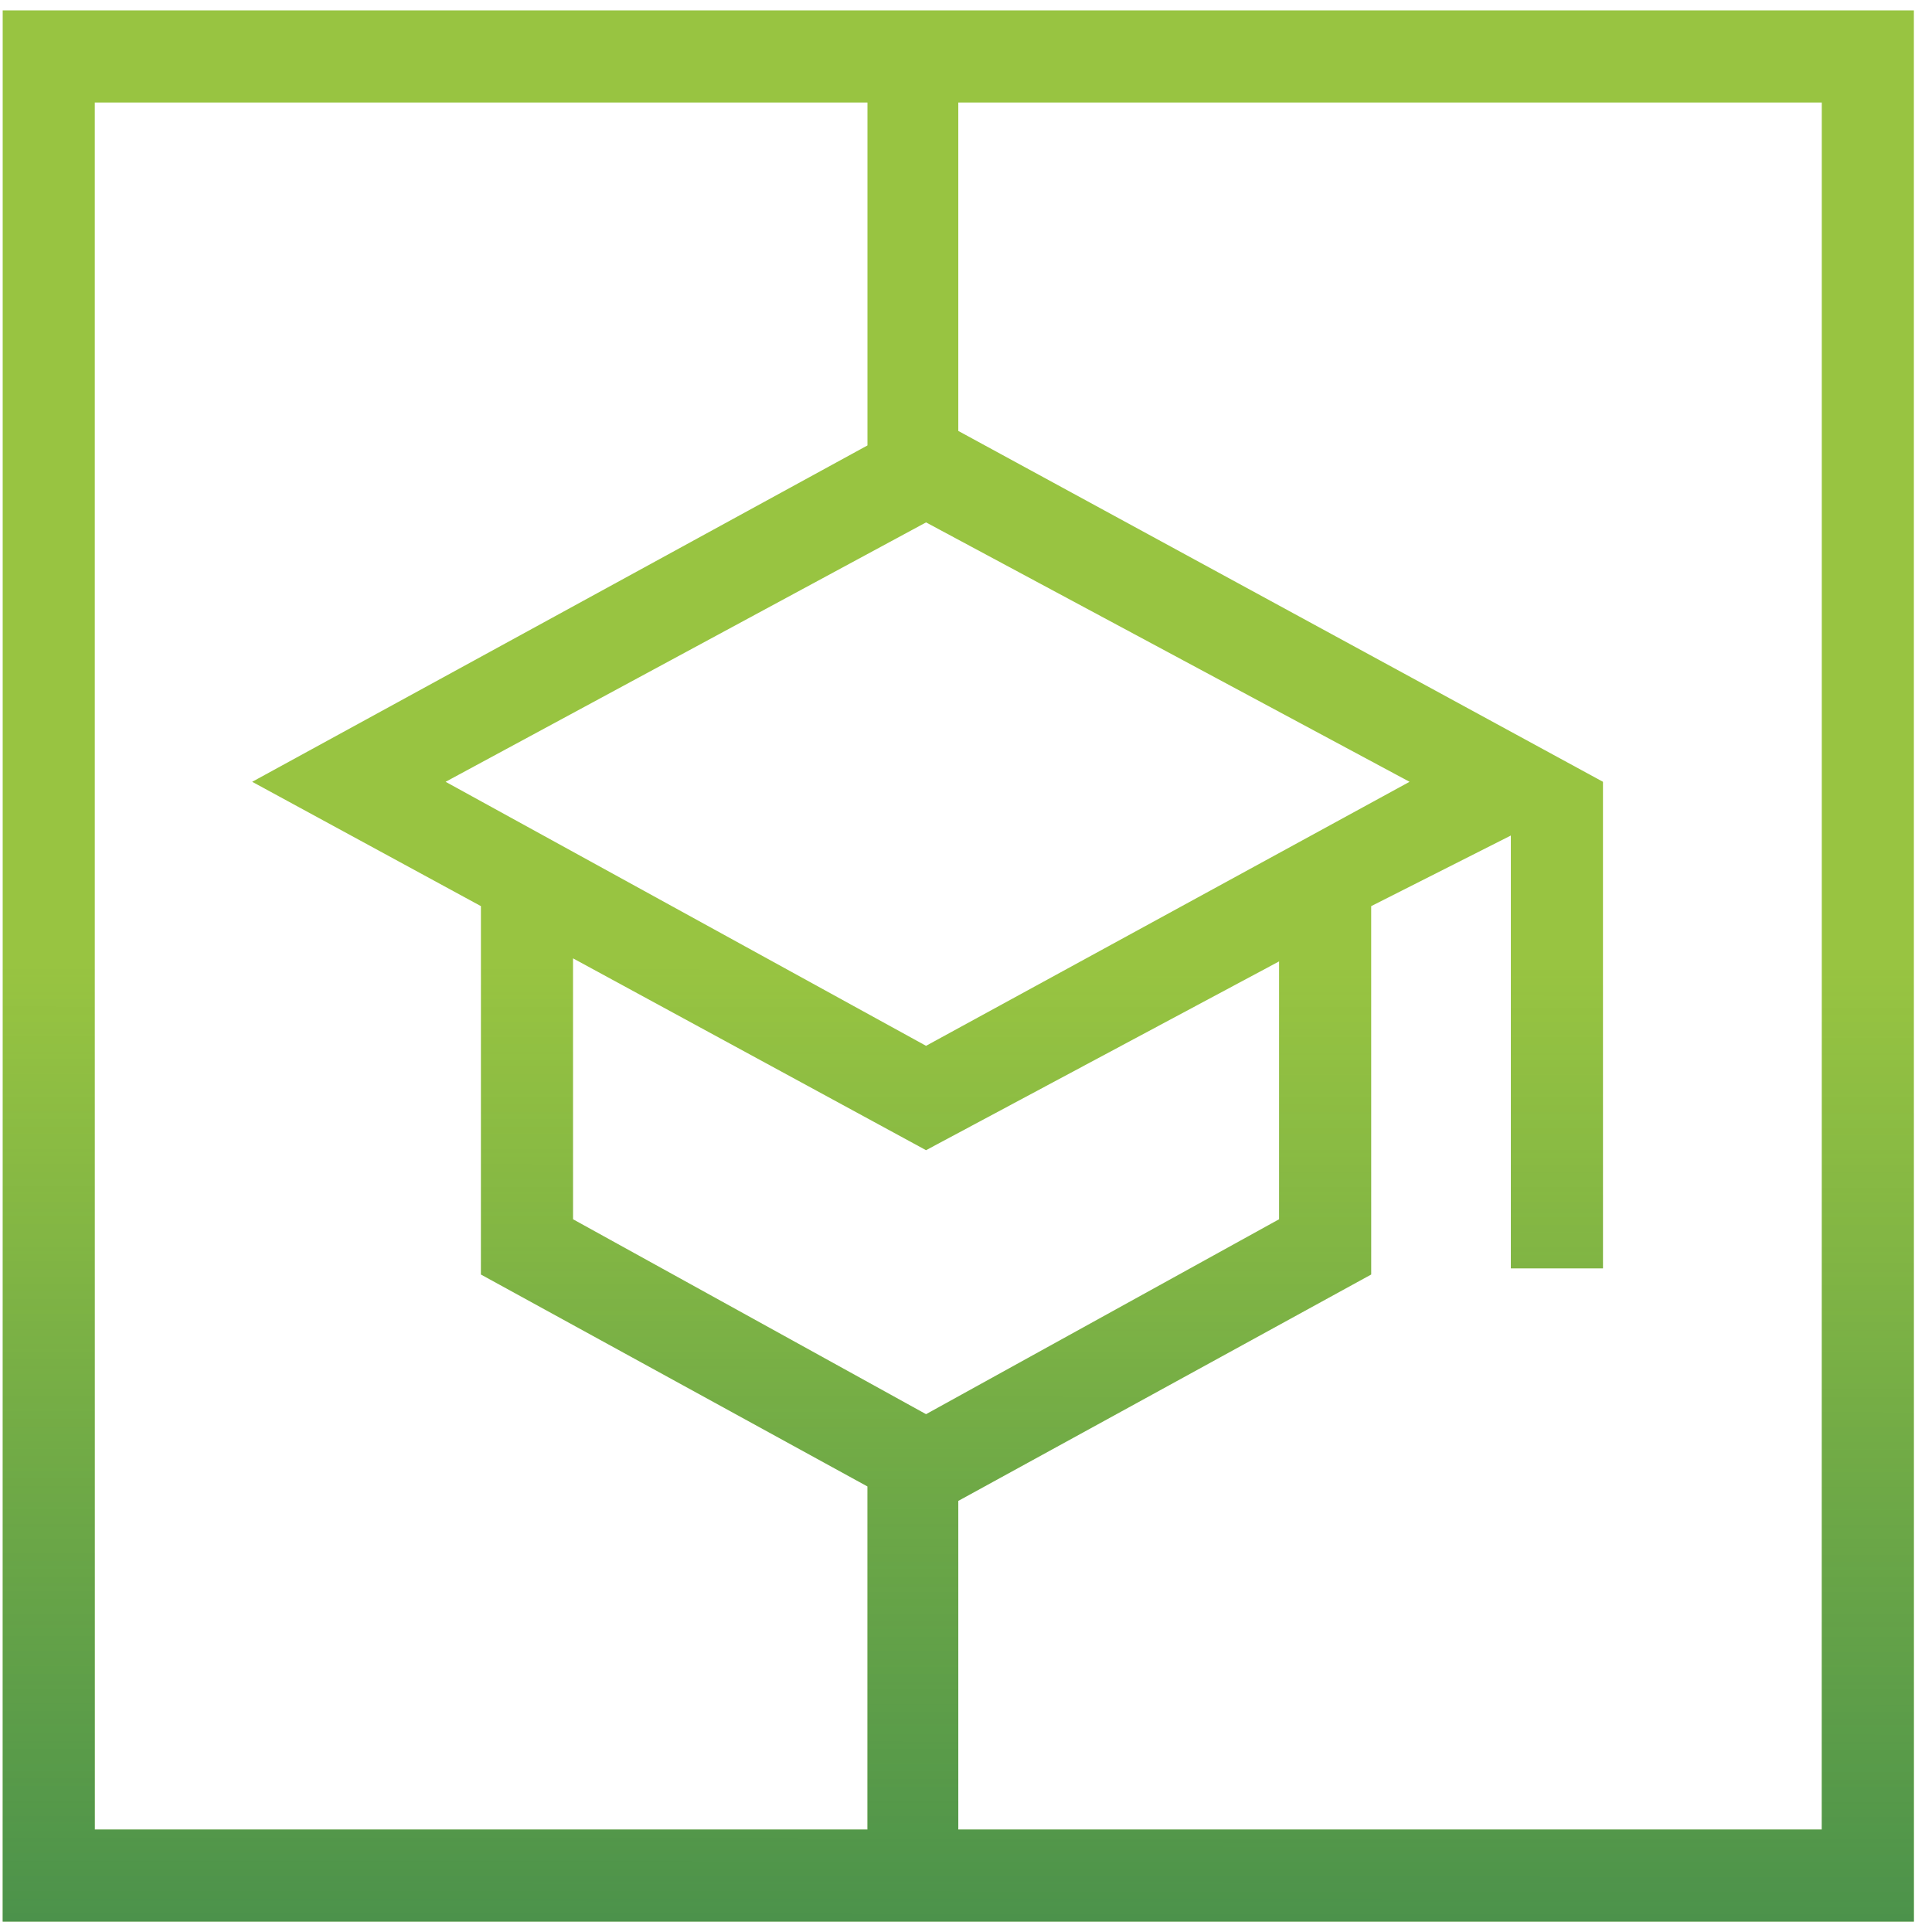
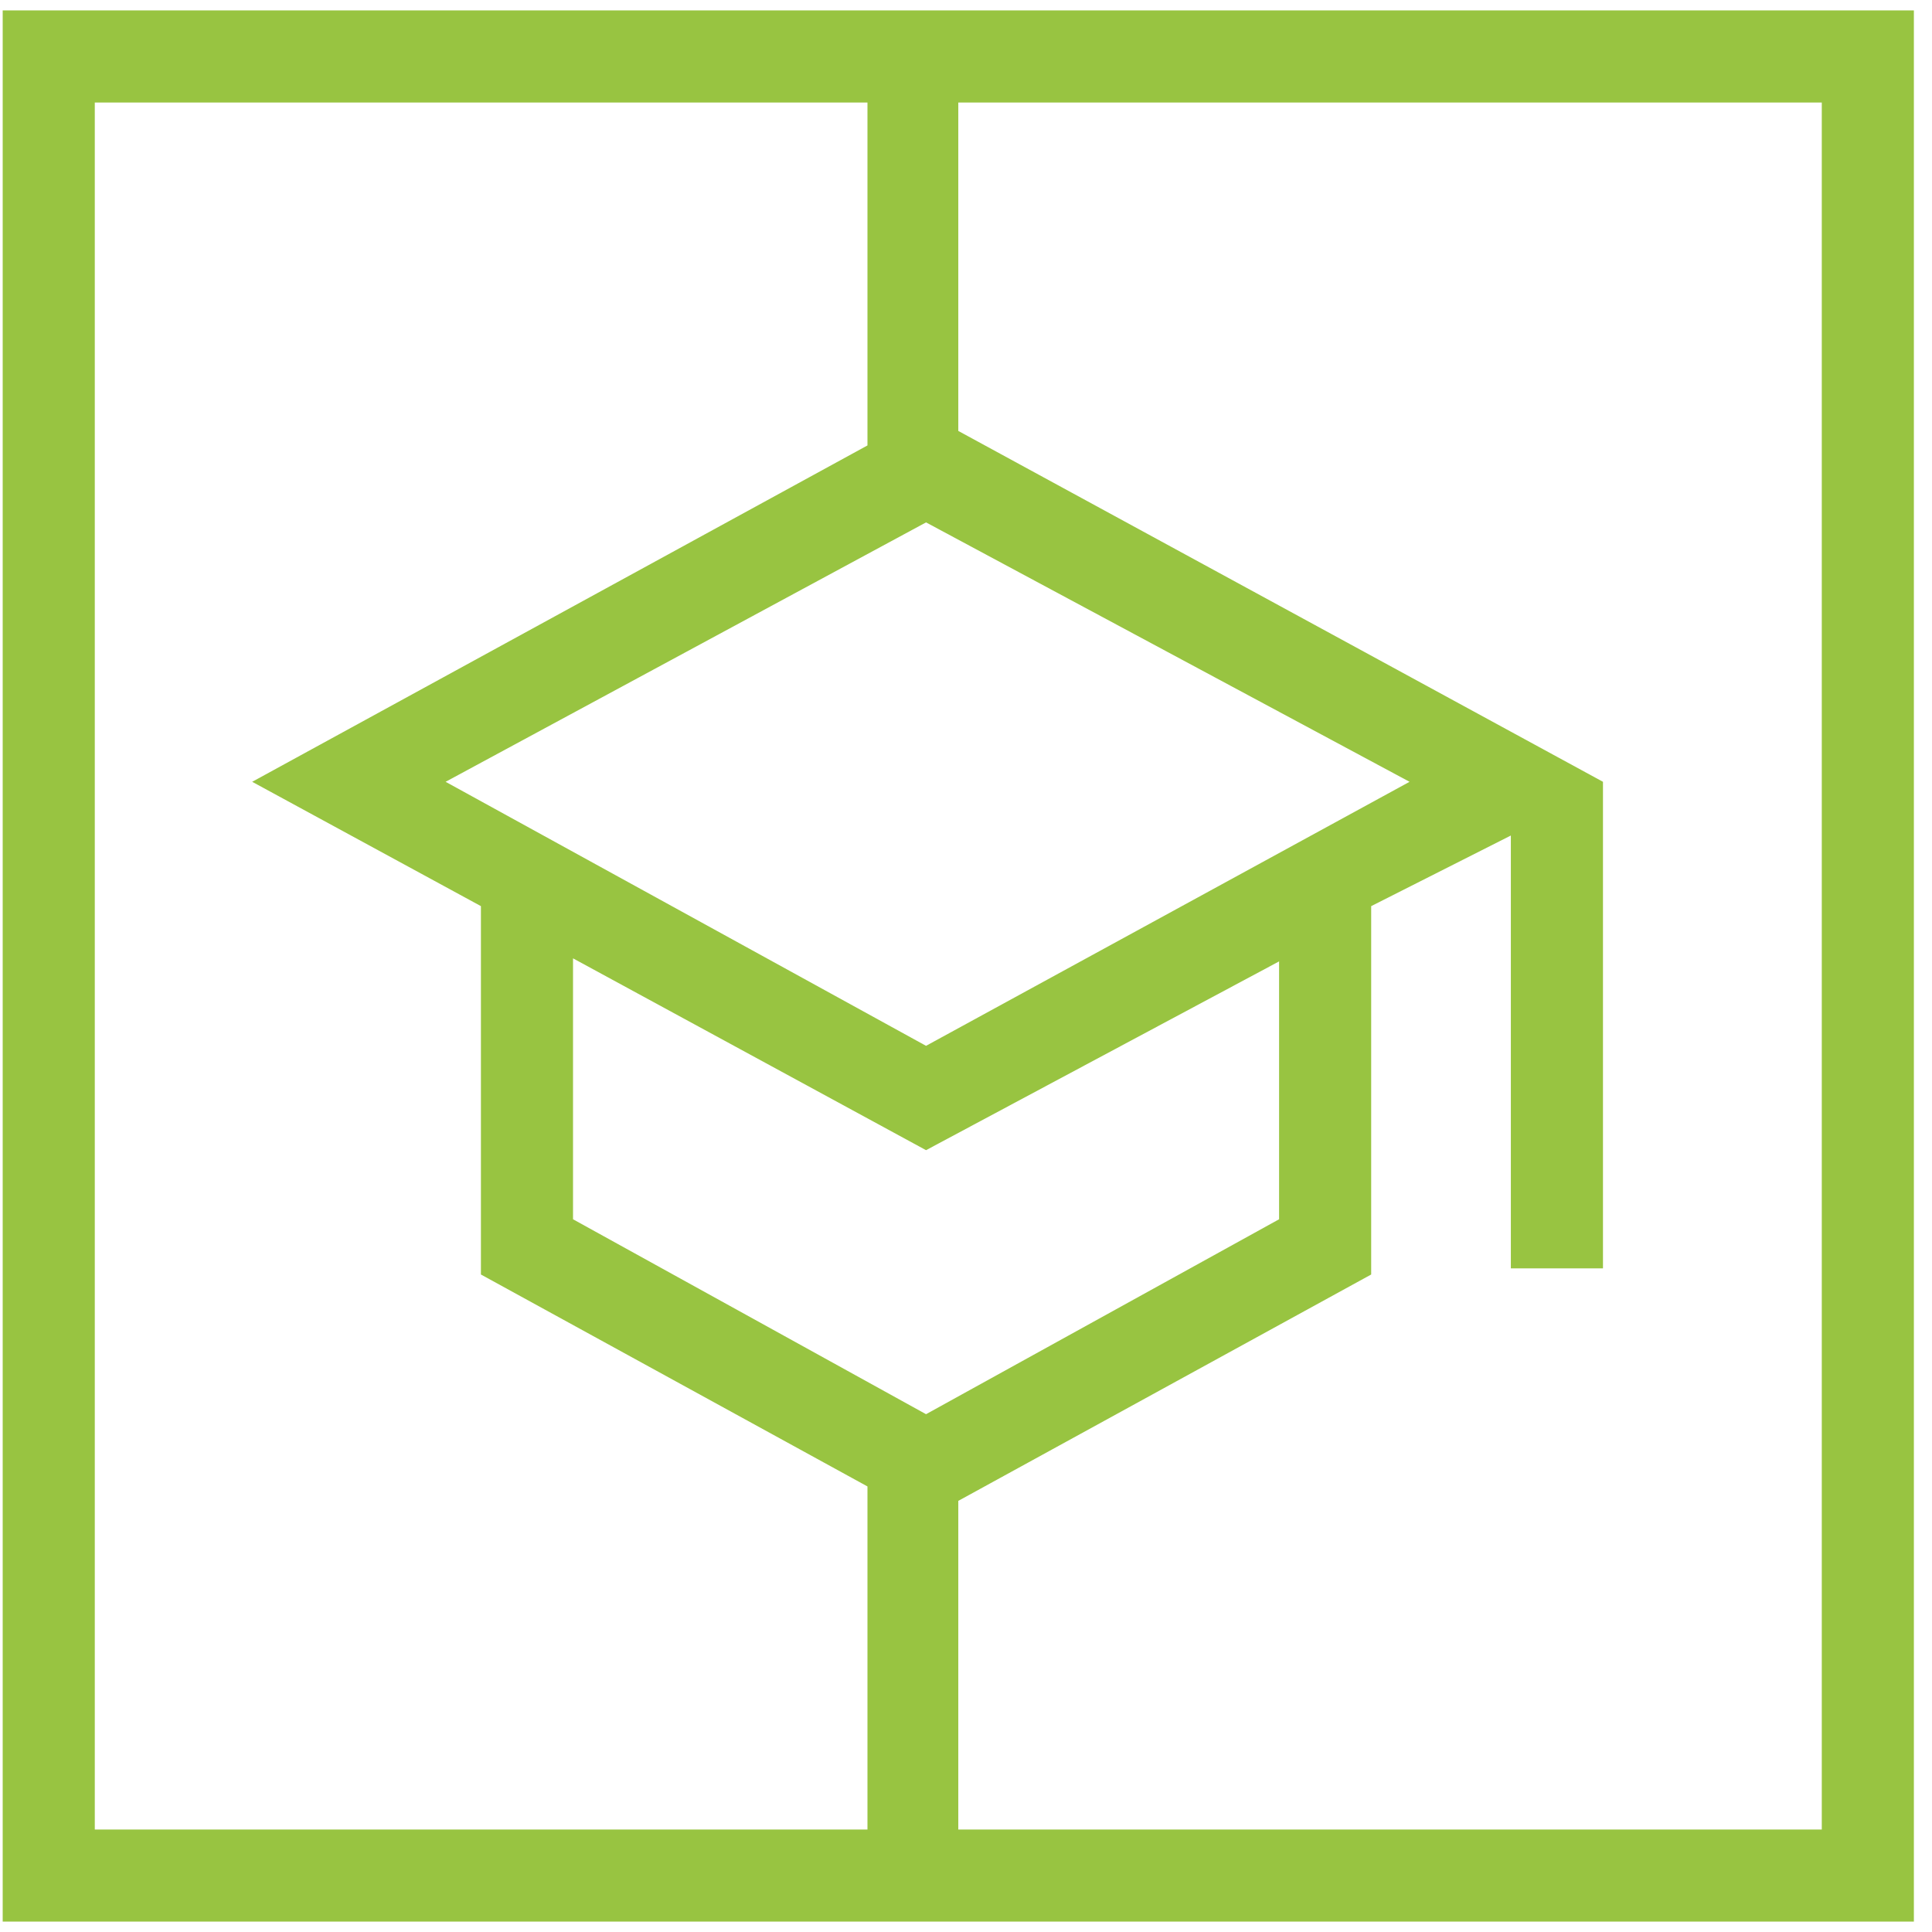
<svg xmlns="http://www.w3.org/2000/svg" width="79" height="79" viewBox="0 0 79 79" fill="none">
  <path d="M78.259 78.574H0.11V0.426H78.259V78.574ZM3.876 74.809H35.471V60.781L19.665 52.115V37.052L10.312 31.968L35.471 18.214V4.192H3.876V74.809ZM39.185 17.621L65.546 31.968V51.864H61.779V34.165L56.068 37.052V52.115L39.185 61.371V74.809H74.493V4.192H39.185V17.621ZM23.431 49.856L37.866 57.827L52.302 49.856V39.312L37.866 47.031L23.431 39.187V49.856ZM18.221 31.968L37.866 42.764L57.637 31.968L37.866 21.361L18.221 31.968Z" fill="#98C441" />
-   <path d="M78.259 78.574H0.11V0.426H78.259V78.574ZM3.876 74.809H35.471V60.781L19.665 52.115V37.052L10.312 31.968L35.471 18.214V4.192H3.876V74.809ZM39.185 17.621L65.546 31.968V51.864H61.779V34.165L56.068 37.052V52.115L39.185 61.371V74.809H74.493V4.192H39.185V17.621ZM23.431 49.856L37.866 57.827L52.302 49.856V39.312L37.866 47.031L23.431 39.187V49.856ZM18.221 31.968L37.866 42.764L57.637 31.968L37.866 21.361L18.221 31.968Z" fill="url(#paint0_linear_110_775)" />
  <defs>
    <linearGradient id="paint0_linear_110_775" x1="47.242" y1="78.574" x2="47.285" y2="0.426" gradientUnits="userSpaceOnUse">
      <stop stop-color="#006155" stop-opacity="0.5" />
      <stop offset="0.5" stop-color="#006155" stop-opacity="0" />
    </linearGradient>
  </defs>
</svg>